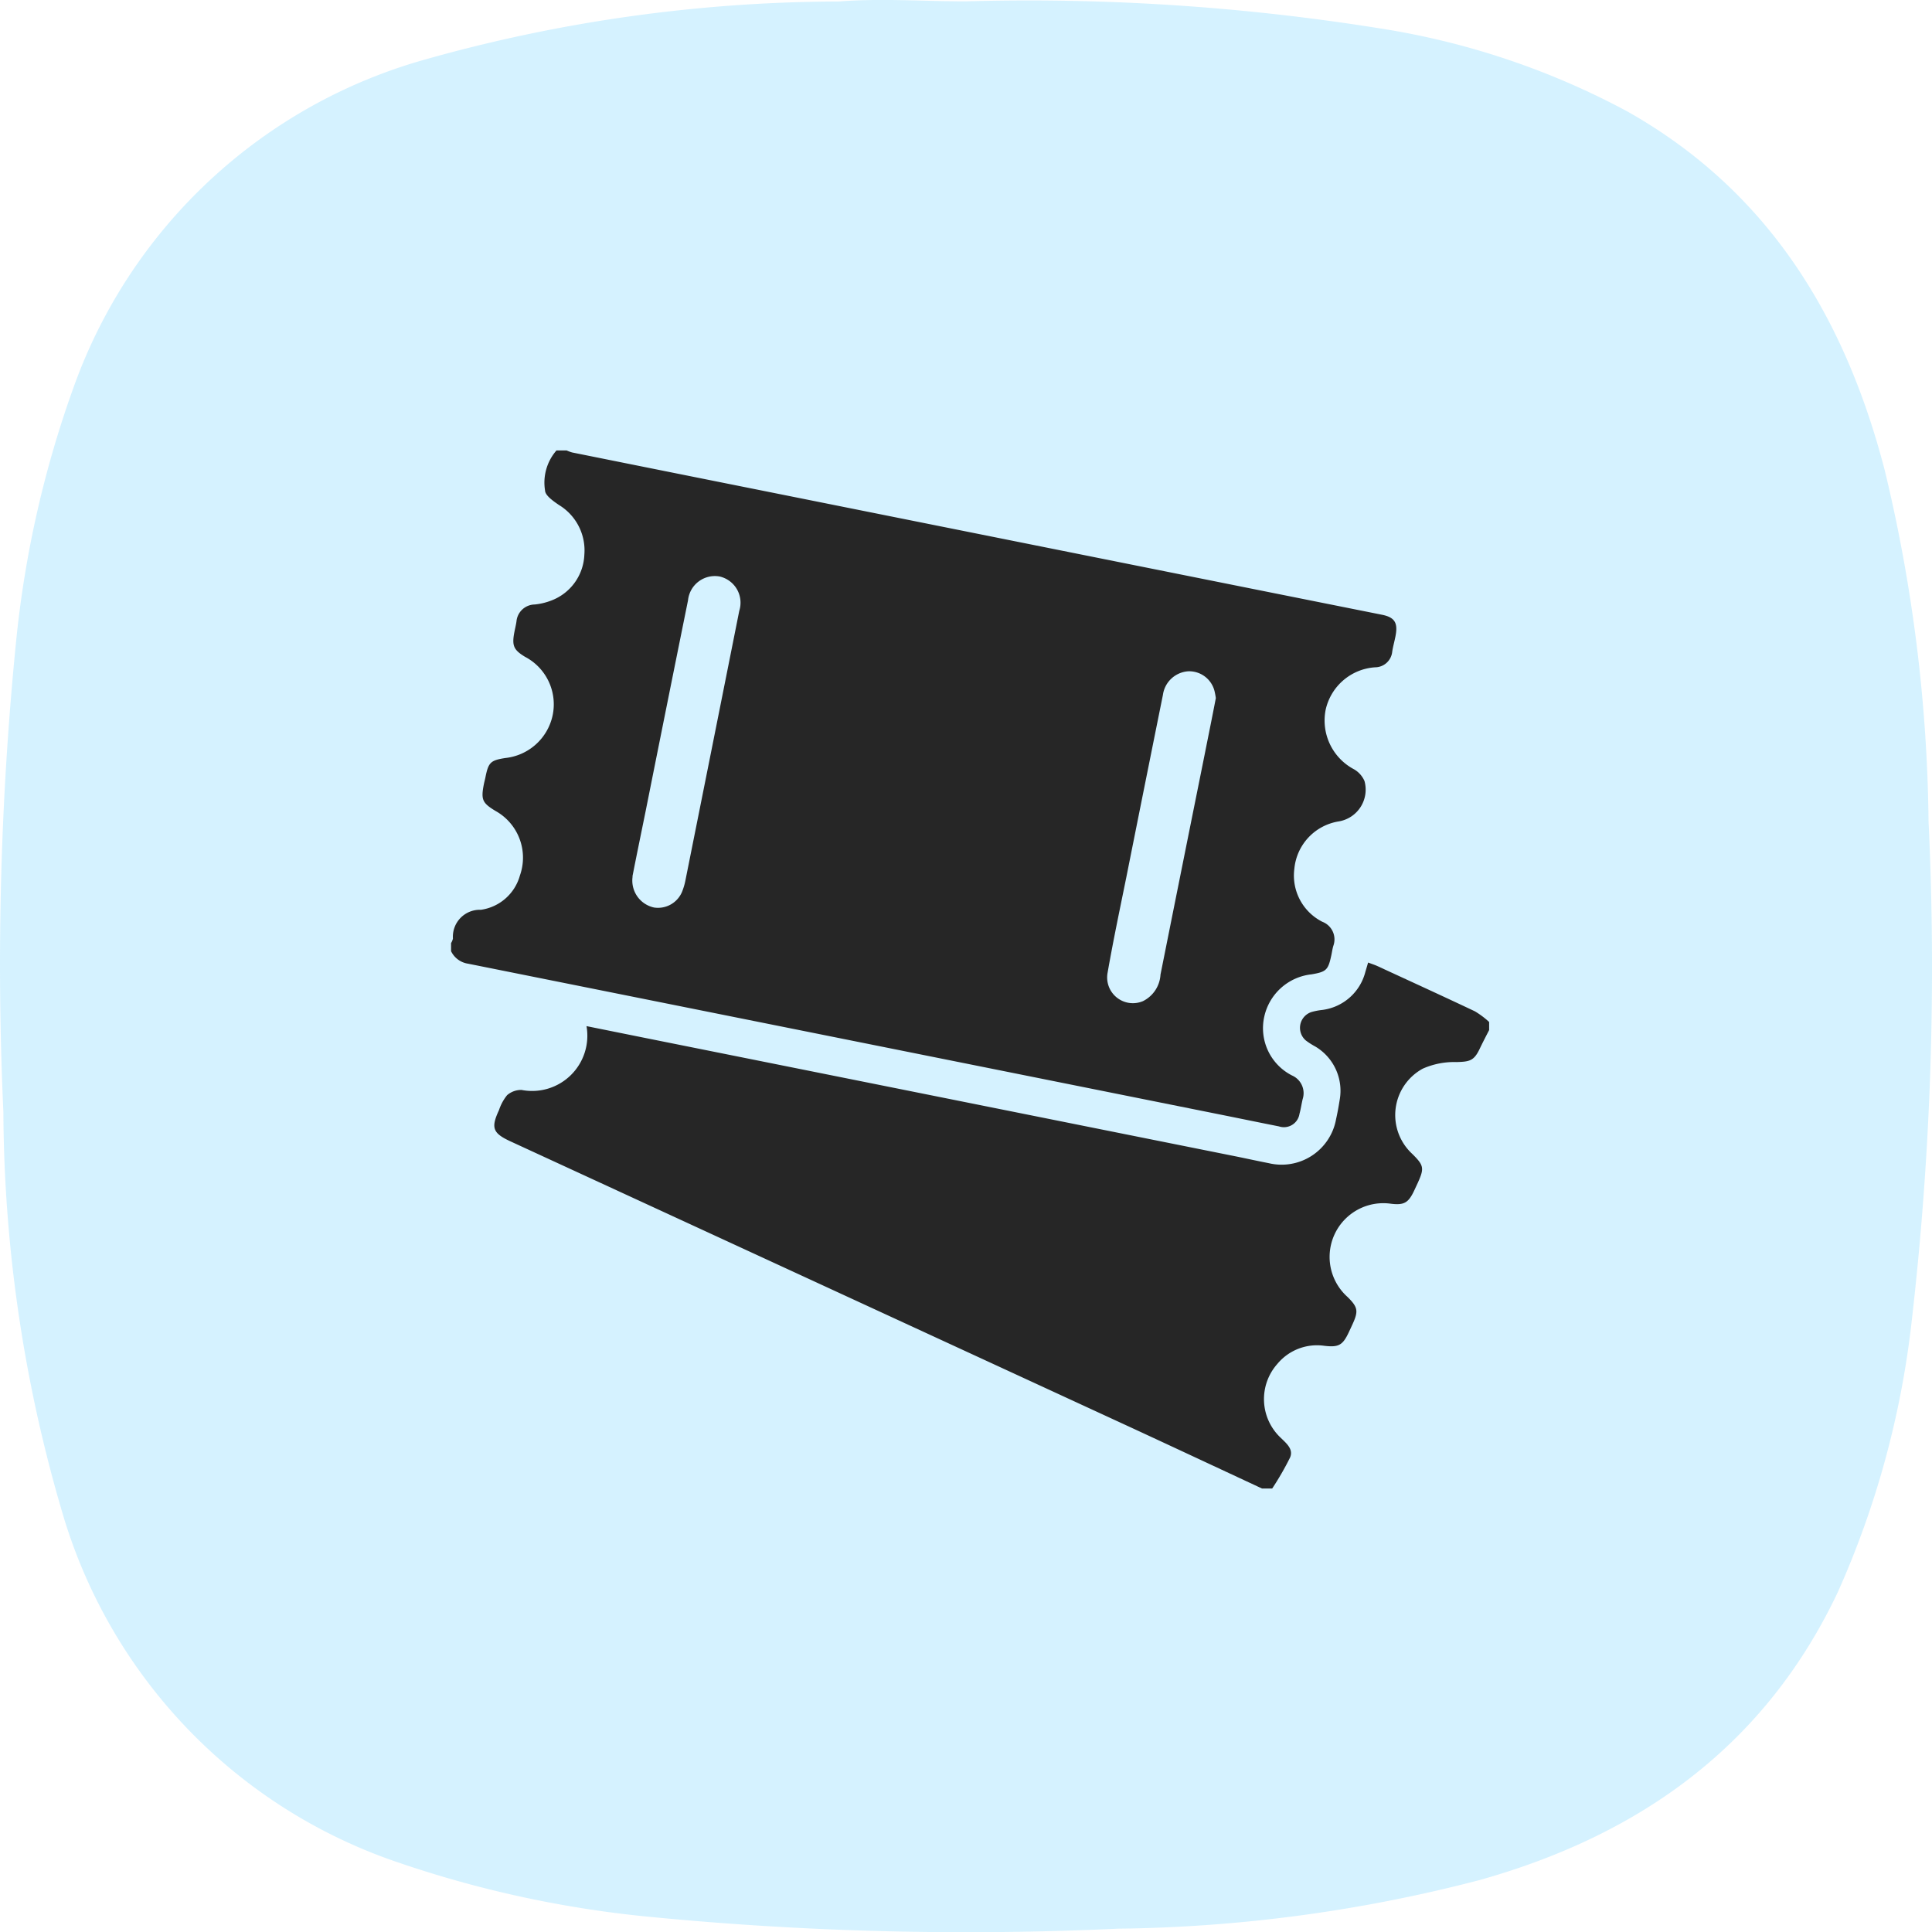
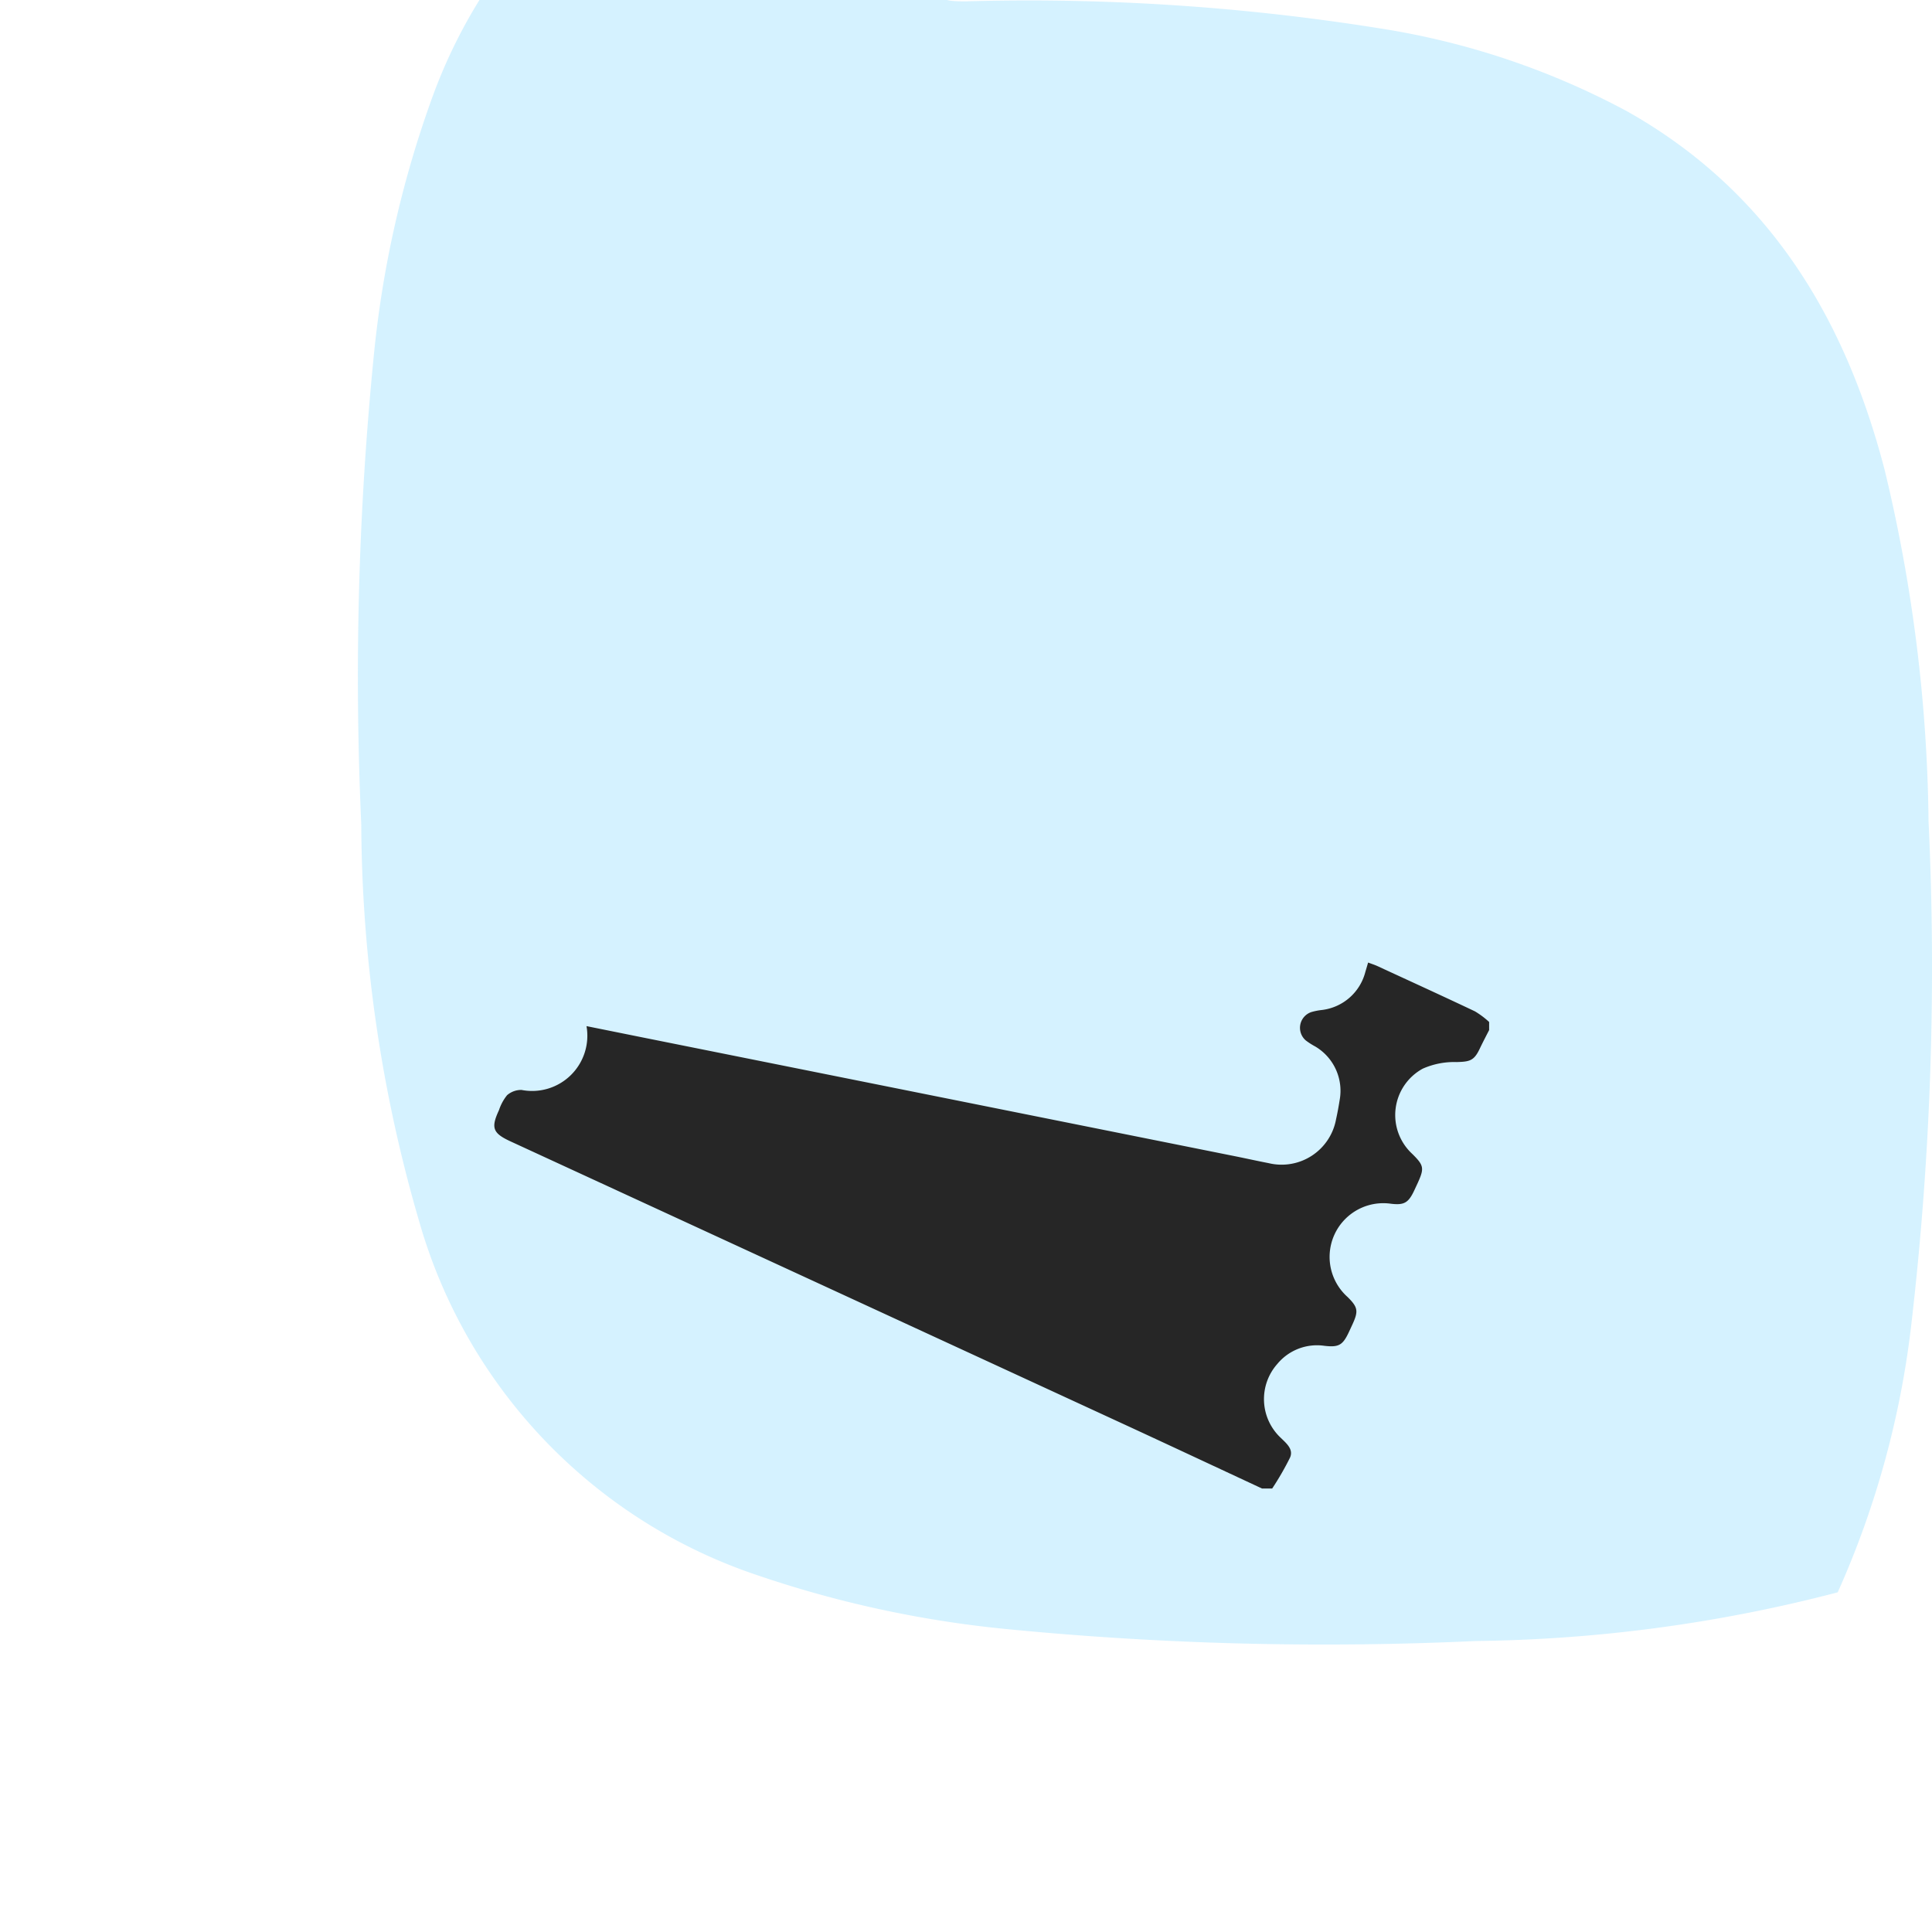
<svg xmlns="http://www.w3.org/2000/svg" width="60.041" height="60.046" viewBox="0 0 60.041 60.046">
  <g id="event-app-icon" transform="translate(-1602.986 -920.005)">
-     <path id="Path_4756" data-name="Path 4756" d="M3155.72-10047a69.113,69.113,0,0,1,12.881.841,24.011,24.011,0,0,1,7.681,2.578c4.389,2.474,6.766,6.395,8,11.141a48.538,48.538,0,0,1,1.365,10.927,95.918,95.918,0,0,1-.523,15.52,28.306,28.306,0,0,1-2.3,8.436c-2.262,4.775-6.146,7.539-11.122,8.94a46.5,46.5,0,0,1-11.25,1.513,101.487,101.487,0,0,1-14.67-.38,34.259,34.259,0,0,1-7.664-1.668,16.309,16.309,0,0,1-10.5-10.992,44.681,44.681,0,0,1-1.8-12.342,100.842,100.842,0,0,1,.387-14.537,32.93,32.93,0,0,1,1.823-8.06,16.25,16.25,0,0,1,10.862-10.1,47.747,47.747,0,0,1,12.894-1.813C3153.09-10047.1,3154.4-10047,3155.72-10047Z" transform="translate(-1522.727 10967.047)" fill="#88dbff" fill-rule="evenodd" opacity="0.35" />
+     <path id="Path_4756" data-name="Path 4756" d="M3155.72-10047a69.113,69.113,0,0,1,12.881.841,24.011,24.011,0,0,1,7.681,2.578c4.389,2.474,6.766,6.395,8,11.141a48.538,48.538,0,0,1,1.365,10.927,95.918,95.918,0,0,1-.523,15.52,28.306,28.306,0,0,1-2.3,8.436a46.5,46.5,0,0,1-11.25,1.513,101.487,101.487,0,0,1-14.67-.38,34.259,34.259,0,0,1-7.664-1.668,16.309,16.309,0,0,1-10.5-10.992,44.681,44.681,0,0,1-1.8-12.342,100.842,100.842,0,0,1,.387-14.537,32.93,32.93,0,0,1,1.823-8.06,16.25,16.25,0,0,1,10.862-10.1,47.747,47.747,0,0,1,12.894-1.813C3153.09-10047.1,3154.4-10047,3155.72-10047Z" transform="translate(-1522.727 10967.047)" fill="#88dbff" fill-rule="evenodd" opacity="0.35" />
    <g id="Group_530" data-name="Group 530" transform="translate(-1815.54 1220.803)">
-       <path id="Path_5319" data-name="Path 5319" d="M3435.82-286.8h.315a1.133,1.133,0,0,0,.171.063q2.9.584,5.8,1.164l15.576,3.121,3.794.759c.381.077.492.239.425.626-.03.175-.083.347-.109.523a.538.538,0,0,1-.532.484,1.689,1.689,0,0,0-1.536,1.317,1.714,1.714,0,0,0,.884,1.854.78.78,0,0,1,.322.362,1,1,0,0,1-.12.807,1,1,0,0,1-.68.449,1.646,1.646,0,0,0-1.379,1.47,1.61,1.61,0,0,0,.869,1.649.586.586,0,0,1,.342.749c-.027.09-.04.184-.059.277-.1.473-.152.528-.62.608a1.688,1.688,0,0,0-1.468,1.318,1.648,1.648,0,0,0,.864,1.825.6.6,0,0,1,.331.731c-.037.153-.058.31-.1.461a.488.488,0,0,1-.228.343.489.489,0,0,1-.41.047c-.545-.108-1.089-.22-1.634-.33q-11.782-2.365-23.564-4.726a.7.7,0,0,1-.53-.389v-.252a.458.458,0,0,0,.058-.14.837.837,0,0,1,.234-.64.837.837,0,0,1,.633-.254,1.472,1.472,0,0,0,1.214-1.065,1.66,1.66,0,0,0-.756-2.006c-.411-.248-.457-.35-.366-.822.014-.072.034-.143.049-.215.094-.473.157-.536.619-.609a1.686,1.686,0,0,0,1.469-1.316,1.666,1.666,0,0,0-.857-1.83c-.352-.214-.409-.343-.332-.755.021-.113.05-.225.067-.339a.578.578,0,0,1,.566-.531,1.956,1.956,0,0,0,.516-.123,1.589,1.589,0,0,0,1.028-1.426,1.649,1.649,0,0,0-.792-1.545c-.172-.118-.424-.292-.429-.447a1.521,1.521,0,0,1,.355-1.247Zm20.491,7.7a2.145,2.145,0,0,0-.043-.229.812.812,0,0,0-.817-.607.851.851,0,0,0-.785.734q-.572,2.835-1.138,5.671c-.2.986-.408,1.97-.581,2.961a.8.8,0,0,0,.285.772.8.8,0,0,0,.815.112.983.983,0,0,0,.544-.826q.684-3.421,1.373-6.842c.116-.585.236-1.171.346-1.746Zm-18.125,5.54a.856.856,0,0,0,.665.965.81.81,0,0,0,.89-.538,1.884,1.884,0,0,0,.085-.3q.839-4.19,1.674-8.381a.84.84,0,0,0-.07-.668.84.84,0,0,0-.537-.4.839.839,0,0,0-.654.154.838.838,0,0,0-.331.585q-.661,3.265-1.313,6.531c-.145.716-.295,1.437-.415,2.056Z" fill="#262626" fill-rule="evenodd" />
      <path id="Path_5320" data-name="Path 5320" d="M3489.31,118.537c-1.348-.628-2.7-1.261-4.046-1.884q-9.65-4.452-19.3-8.9c-.559-.257-.622-.422-.365-.974a1.474,1.474,0,0,1,.252-.465.671.671,0,0,1,.447-.163,1.717,1.717,0,0,0,2.021-1.983l1.746.352,18.378,3.685c.36.072.718.152,1.078.222a1.72,1.72,0,0,0,2.093-1.371c.044-.194.079-.391.11-.587a1.6,1.6,0,0,0-.758-1.668,2.225,2.225,0,0,1-.291-.186.516.516,0,0,1,.177-.886,1.955,1.955,0,0,1,.308-.061,1.588,1.588,0,0,0,1.363-1.184c.027-.089.053-.179.086-.292.1.038.185.065.267.1,1.018.47,2.039.936,3.052,1.416a2.693,2.693,0,0,1,.442.331v.252c-.1.194-.2.386-.294.583-.177.372-.311.4-.717.411a2.41,2.41,0,0,0-1.052.205,1.642,1.642,0,0,0-.328,2.647c.365.36.381.445.171.907l-.106.228c-.183.391-.317.467-.738.414a1.669,1.669,0,0,0-1.335,2.9c.317.313.341.434.16.832-.039.086-.079.171-.119.257-.191.409-.316.48-.761.428a1.6,1.6,0,0,0-1.463.563,1.648,1.648,0,0,0,.11,2.3c.176.172.4.355.283.614a9,9,0,0,1-.553.958Z" transform="translate(-31.566 -373.077)" fill="#262626" fill-rule="evenodd" />
    </g>
  </g>
</svg>